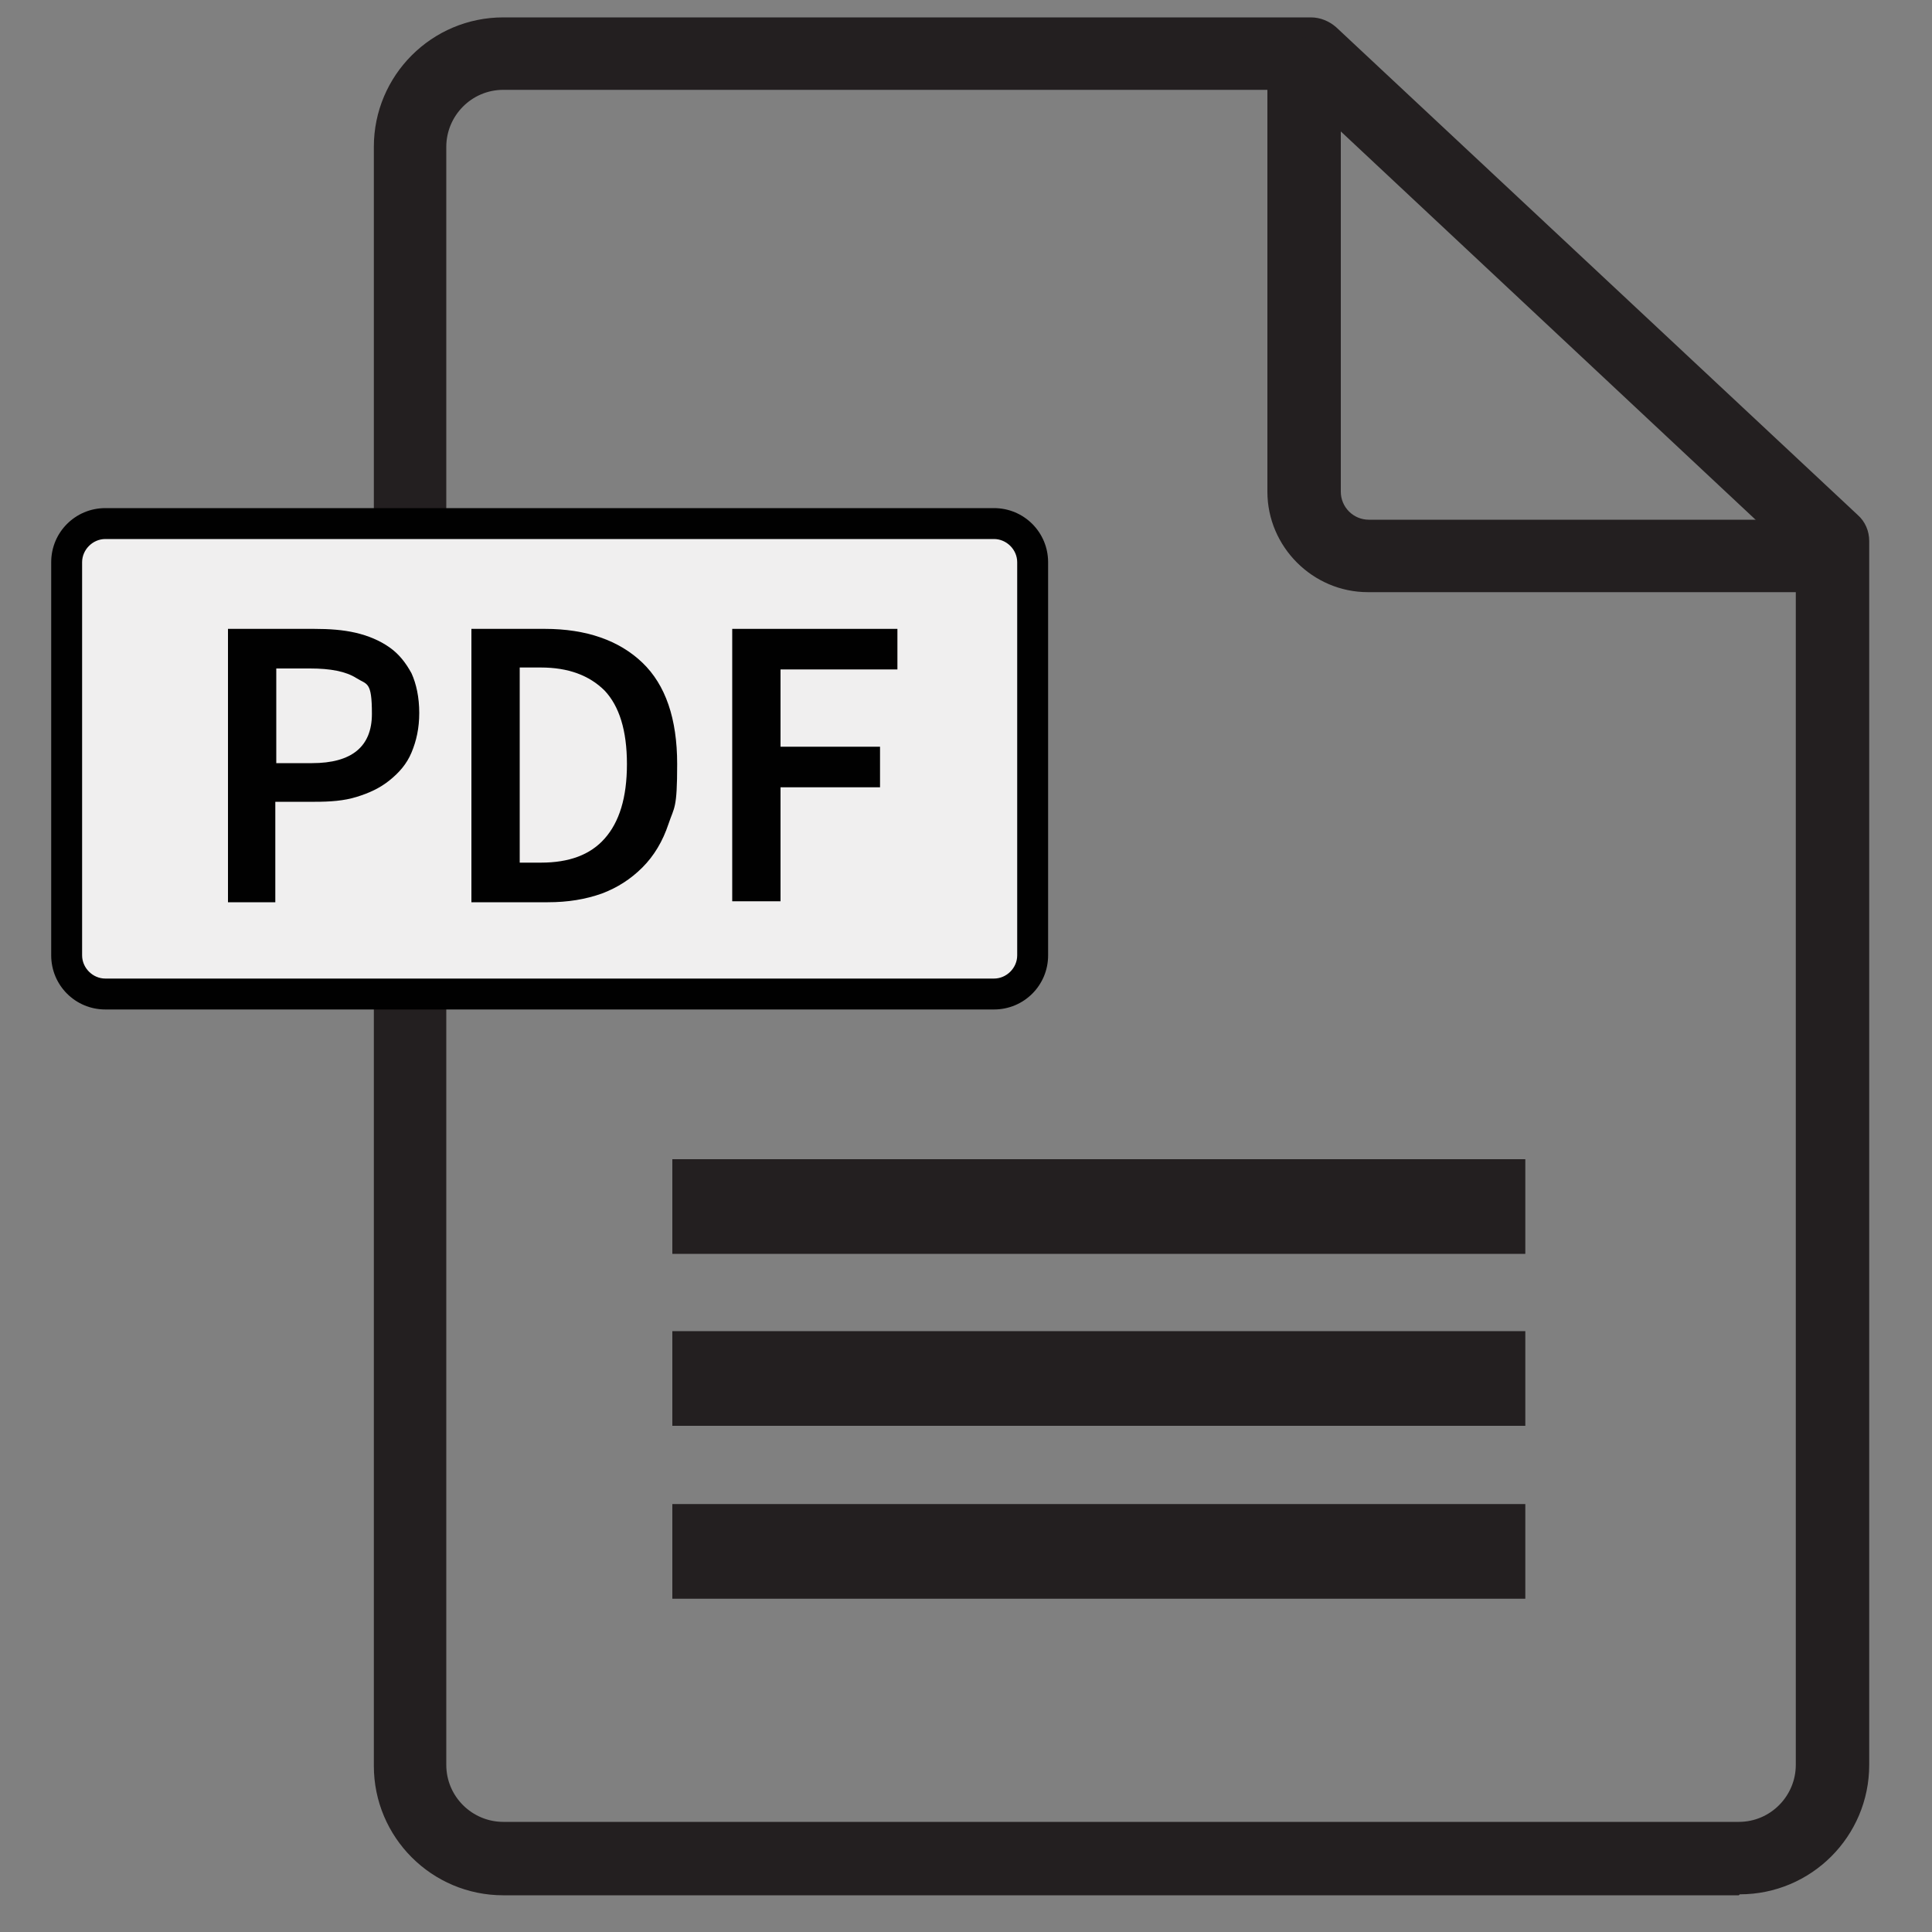
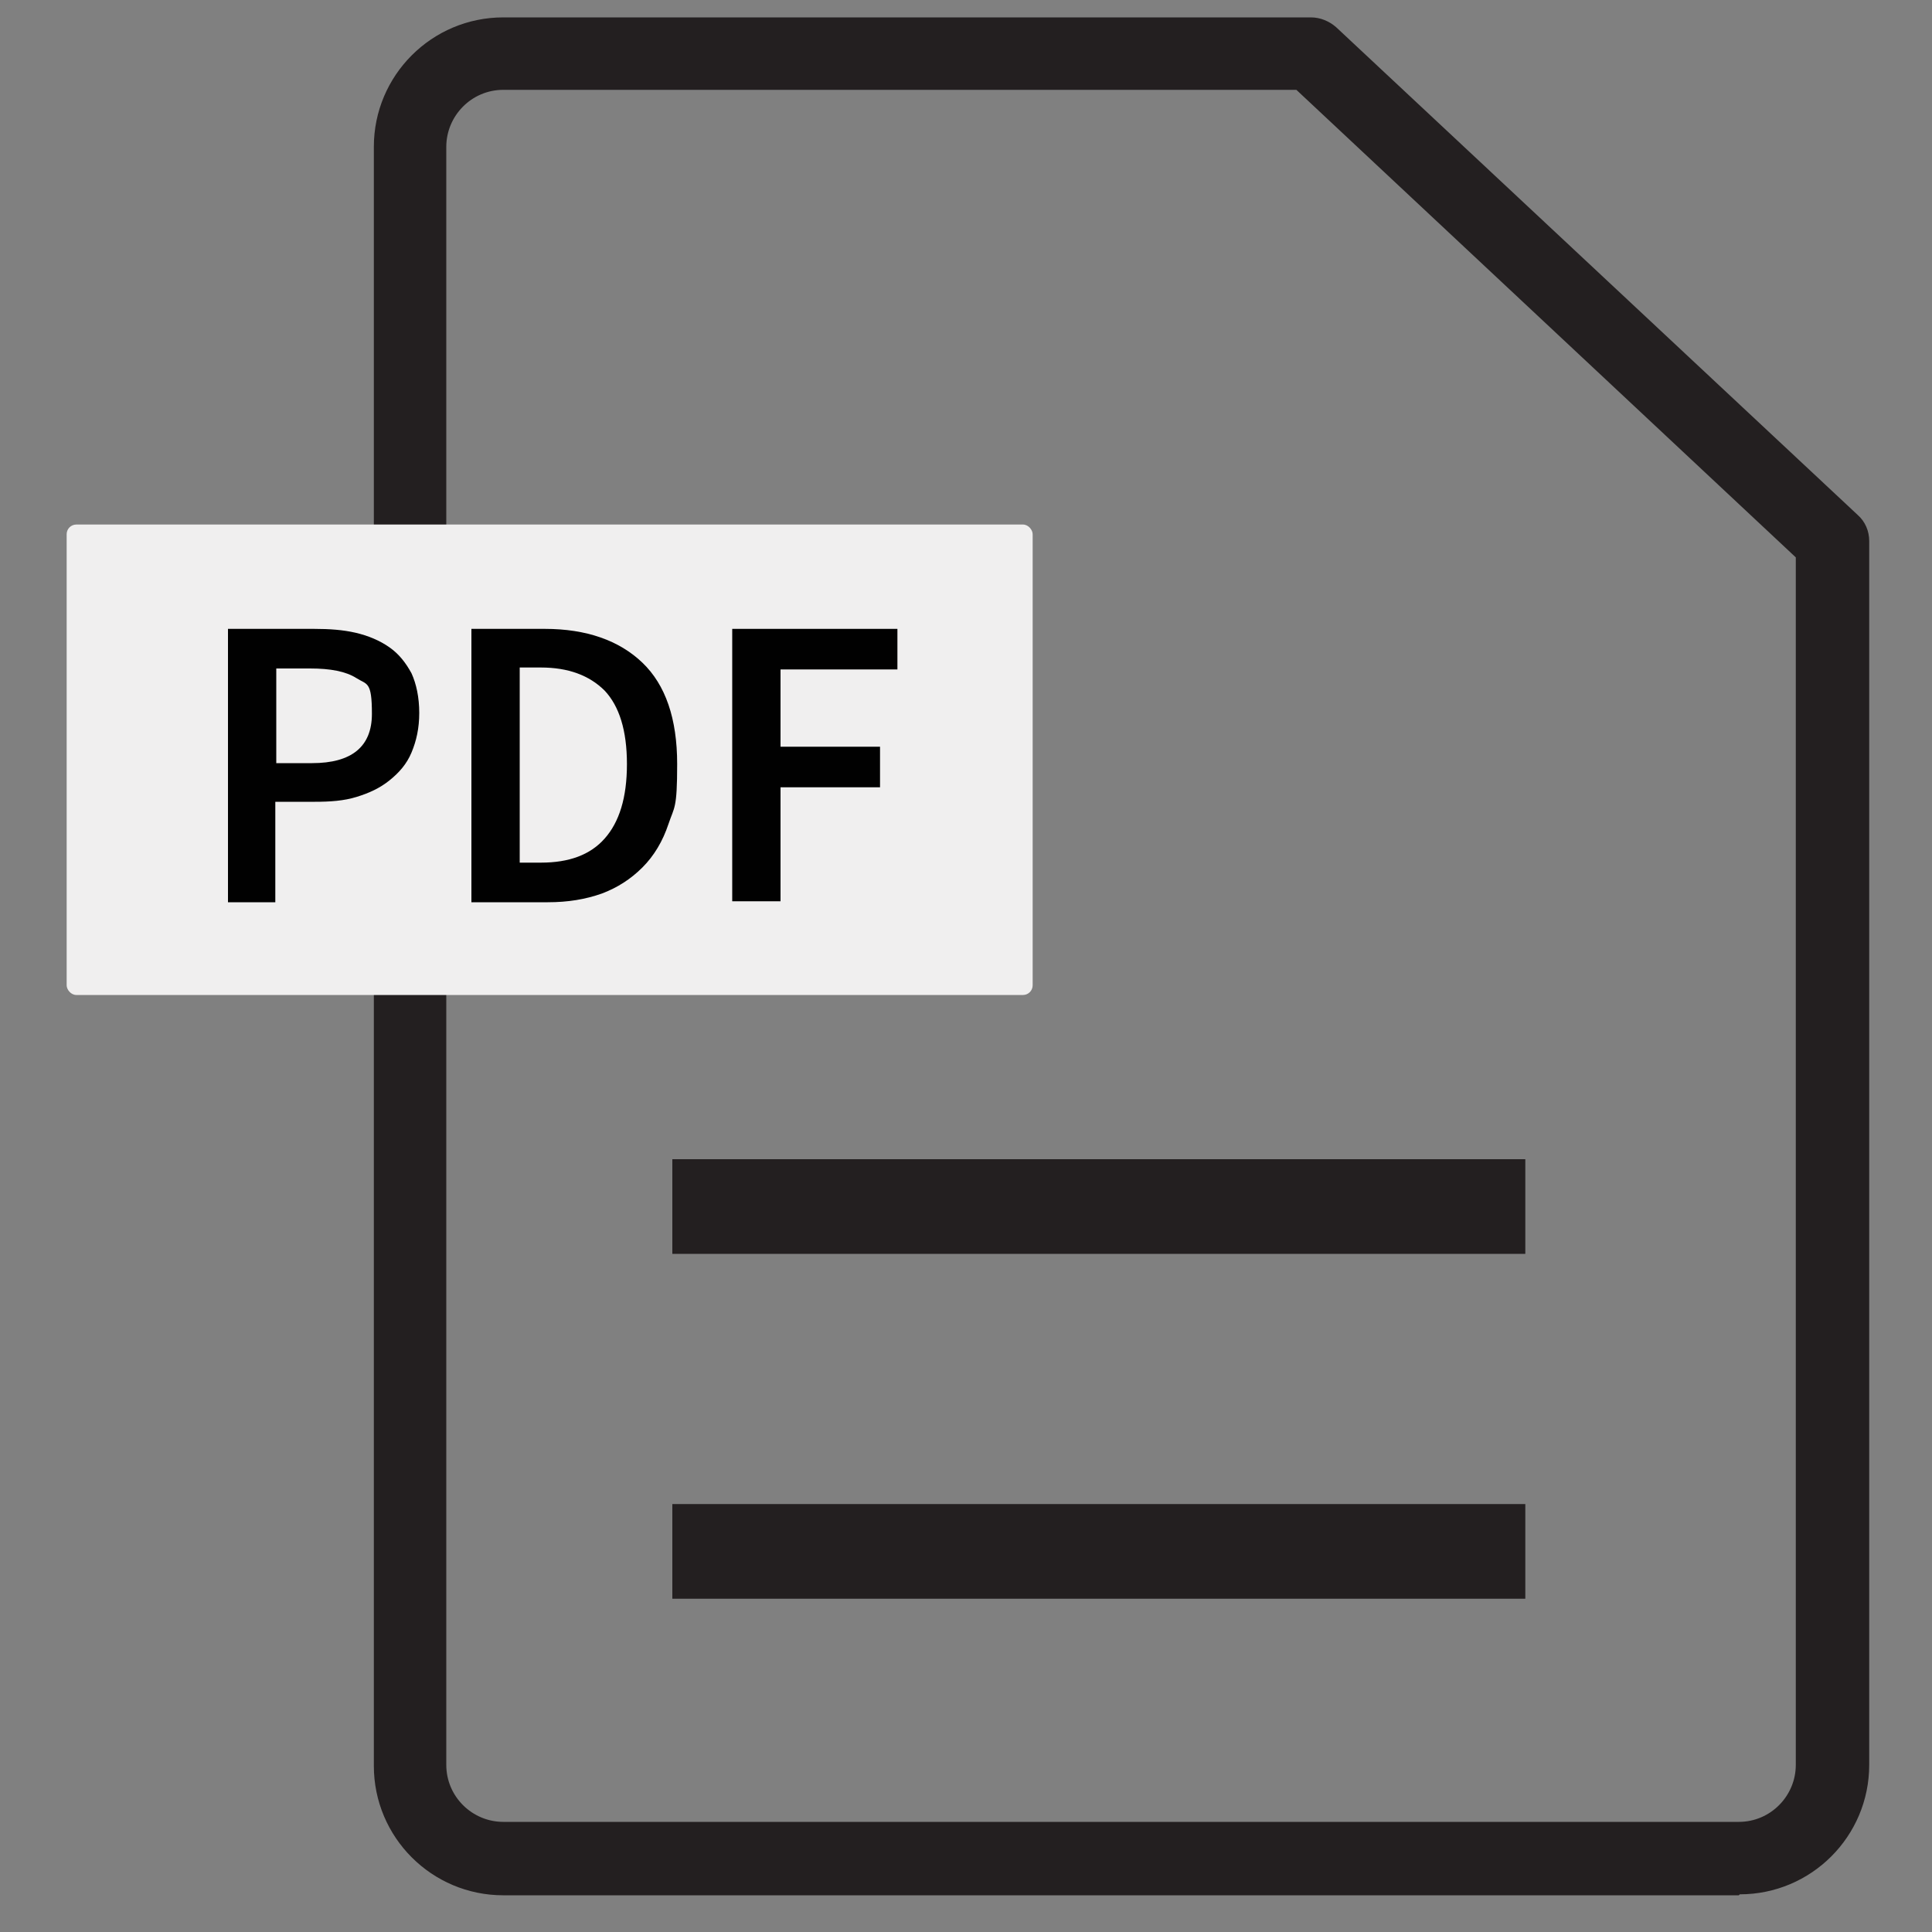
<svg xmlns="http://www.w3.org/2000/svg" id="Layer_1" data-name="Layer 1" version="1.1" viewBox="0 0 200 200">
  <rect x="0" y="0" width="200" height="200" fill="#808080" stroke="none" />
  <defs>
    <style>
      .cls-1, .cls-2, .cls-3, .cls-4, .cls-5 {
        stroke-width: 0px;
      }

      .cls-1, .cls-5 {
        fill: #010101;
      }

      .cls-2 {
        fill: #231f20;
      }

      .cls-3 {
        fill: #f0efef;
      }

      .cls-4 {
        fill: #1b1b1e;
      }

      .cls-4, .cls-5 {
        fill-rule: evenodd;
      }
    </style>
  </defs>
  <g>
    <path class="cls-2" d="M180,196.2H52.1c-7.4,0-13.4-6-13.4-13.4V15.2c0-7.4,6-13.4,13.4-13.4h83.6c1,0,1.9.4,2.6,1l54,50.5c.8.7,1.2,1.7,1.2,2.7v126.7c0,7.4-6,13.4-13.4,13.4ZM52.1,9.3c-3.3,0-5.9,2.7-5.9,5.9v167.5c0,3.3,2.7,5.9,5.9,5.9h127.9c3.3,0,5.9-2.7,5.9-5.9V57.7l-51.7-48.4H52.1Z" />
-     <path class="cls-2" d="M186.9,61.3h-45.3c-5.7,0-10.4-4.7-10.4-10.4V7.7c0-2.1,1.7-3.8,3.8-3.8s3.8,1.7,3.8,3.8v43.2c0,1.6,1.3,2.9,2.9,2.9h45.3c2.1,0,3.8,1.7,3.8,3.8s-1.7,3.8-3.8,3.8Z" />
    <g>
      <g>
        <rect class="cls-3" x="6.9" y="54.3" width="100" height="48.7" rx="1" ry="1" />
-         <path class="cls-1" d="M102.9,104.5H10.9c-3.1,0-5.6-2.5-5.6-5.6v-40.7c0-3.1,2.5-5.6,5.6-5.6h92c3.1,0,5.6,2.5,5.6,5.6v40.7c0,3.1-2.5,5.6-5.6,5.6ZM10.9,55.8c-1.3,0-2.4,1.1-2.4,2.4v40.7c0,1.3,1.1,2.4,2.4,2.4h92c1.3,0,2.4-1.1,2.4-2.4v-40.7c0-1.3-1.1-2.4-2.4-2.4H10.9Z" />
      </g>
      <g>
        <path class="cls-1" d="M23.6,93.4v-28.3h8.9c1.6,0,3,.1,4.3.4,1.3.3,2.5.8,3.5,1.5,1,.7,1.7,1.6,2.3,2.7.5,1.1.8,2.5.8,4.1s-.3,2.9-.8,4.1c-.5,1.2-1.3,2.1-2.3,2.9-1,.8-2.1,1.3-3.4,1.7-1.3.4-2.7.5-4.3.5h-4.1v10.4h-5ZM28.6,79h3.7c4.1,0,6.2-1.7,6.2-5.1s-.5-3-1.6-3.7c-1.1-.7-2.7-1-4.8-1h-3.5v9.9Z" />
        <path class="cls-1" d="M48.8,93.4v-28.3h7.6c4.3,0,7.7,1.2,10.1,3.5s3.6,5.8,3.6,10.5-.3,4.4-.9,6.2c-.6,1.8-1.5,3.3-2.7,4.5-1.2,1.2-2.6,2.1-4.2,2.7-1.7.6-3.5.9-5.6.9h-7.8ZM53.8,89.3h2.2c2.9,0,5.1-.8,6.6-2.5,1.5-1.7,2.3-4.2,2.3-7.7s-.8-6-2.3-7.6c-1.6-1.6-3.8-2.4-6.6-2.4h-2.2v20.1Z" />
        <path class="cls-1" d="M75.8,93.4v-28.3h17.1v4.2h-12.1v8h10.3v4.2h-10.3v11.8h-5Z" />
      </g>
    </g>
    <g>
      <rect class="cls-2" x="69.6" y="120" width="88.3" height="9.8" />
-       <rect class="cls-2" x="69.6" y="137.8" width="88.3" height="9.8" />
      <rect class="cls-2" x="69.6" y="155.7" width="88.3" height="9.8" />
    </g>
  </g>
  <polygon class="cls-4" points="-226 -50.6 -263.3 -25.2 -263.3 -75.9 -226 -50.6" />
  <path class="cls-4" d="M-251.5-102.7c28.8,0,52.2,23.3,52.2,52.1S-222.7,1.6-251.5,1.6s-52.1-23.4-52.1-52.2,23.3-52.1,52.1-52.1h0ZM-251.5-96.5c25.4,0,46,20.6,46,46S-226.2-4.6-251.5-4.6s-46-20.6-46-46,20.6-46,46-46h0Z" />
-   <path class="cls-5" d="M-253.8,121.5h5.6c1.1,0,2,.9,2,2v6.2c0,1.1-.9,2-2,2h-5.6c-1.1,0-2-.9-2-2v-6.2c0-1.1.9-2,2-2h0ZM-311.7,207.7h0,0s54.5-55.5,54.5-55.5l-.2-.2c-3-2.8-3.9-7.1-2.6-8.1.4-.3,1.2,2.4,3.8,3.8.7.4,1.6.7,2.5.9l1.5-1.6.5-.5.5.5,1.3,1.3c.9-.3,1.8-.8,2.6-1.5,3.2-3.4,2-8.1-1.4-9.5-.6-.3-2.3-.9-3.4-1.6-1-.7-1.4-1.4-1.4-2.1h5.2c.7,0,1.4-.2,2-.5,2.4,1.2,5,2,6.6,6.1,1.3,3.2,1,6.9-.6,9.8-1.1,2-2.8,3.5-4.6,4.4l53.3,54.2h0s.1,0,.1,0v17.5h-120.3v-17.5h0ZM-309.6,207.7h116l-52.7-53.6c-3.3,1.1-7,.7-9.7-1l-53.6,54.6h0ZM-251.5,148.7h0c0,0,0,0,0,0h.2ZM-202.9,211.3c-2.9,0-5.2,2.3-5.2,5.2s2.3,5.2,5.2,5.2,5.2-2.3,5.2-5.2-2.3-5.2-5.2-5.2h0ZM-251.2,211.3c-2.9,0-5.2,2.3-5.2,5.2s2.3,5.2,5.2,5.2,5.2-2.3,5.2-5.2-2.3-5.2-5.2-5.2h0ZM-275.7,211.3c-2.9,0-5.2,2.3-5.2,5.2s2.3,5.2,5.2,5.2,5.2-2.3,5.2-5.2-2.3-5.2-5.2-5.2h0ZM-299.5,211.3c-2.9,0-5.2,2.3-5.2,5.2s2.3,5.2,5.2,5.2,5.2-2.3,5.2-5.2-2.3-5.2-5.2-5.2h0ZM-226.7,211.3c-2.9,0-5.2,2.3-5.2,5.2s2.3,5.2,5.2,5.2,5.2-2.3,5.2-5.2-2.3-5.2-5.2-5.2h0ZM-248.6,104.3v15.2h-4.6v-15.2h4.6Z" />
</svg>